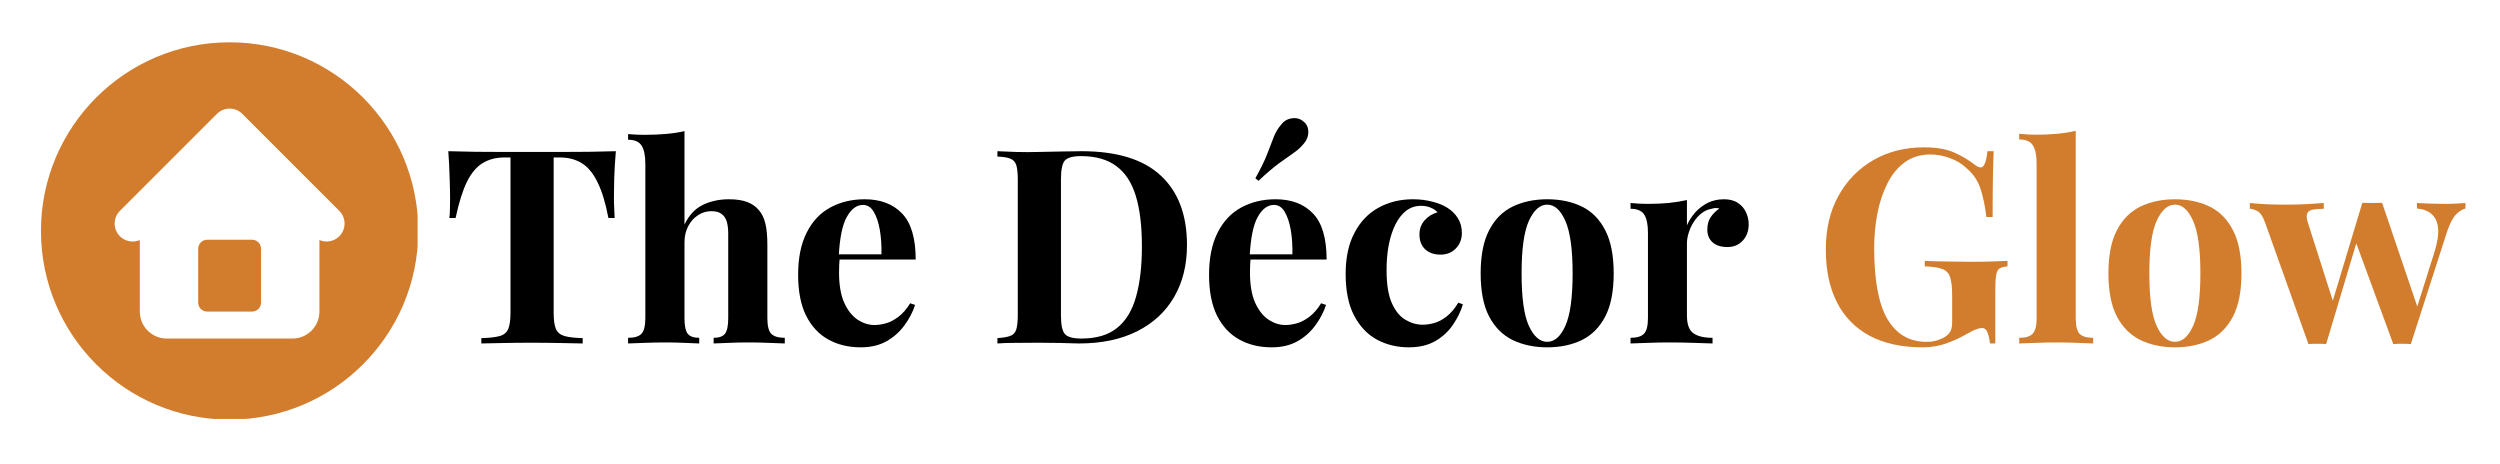
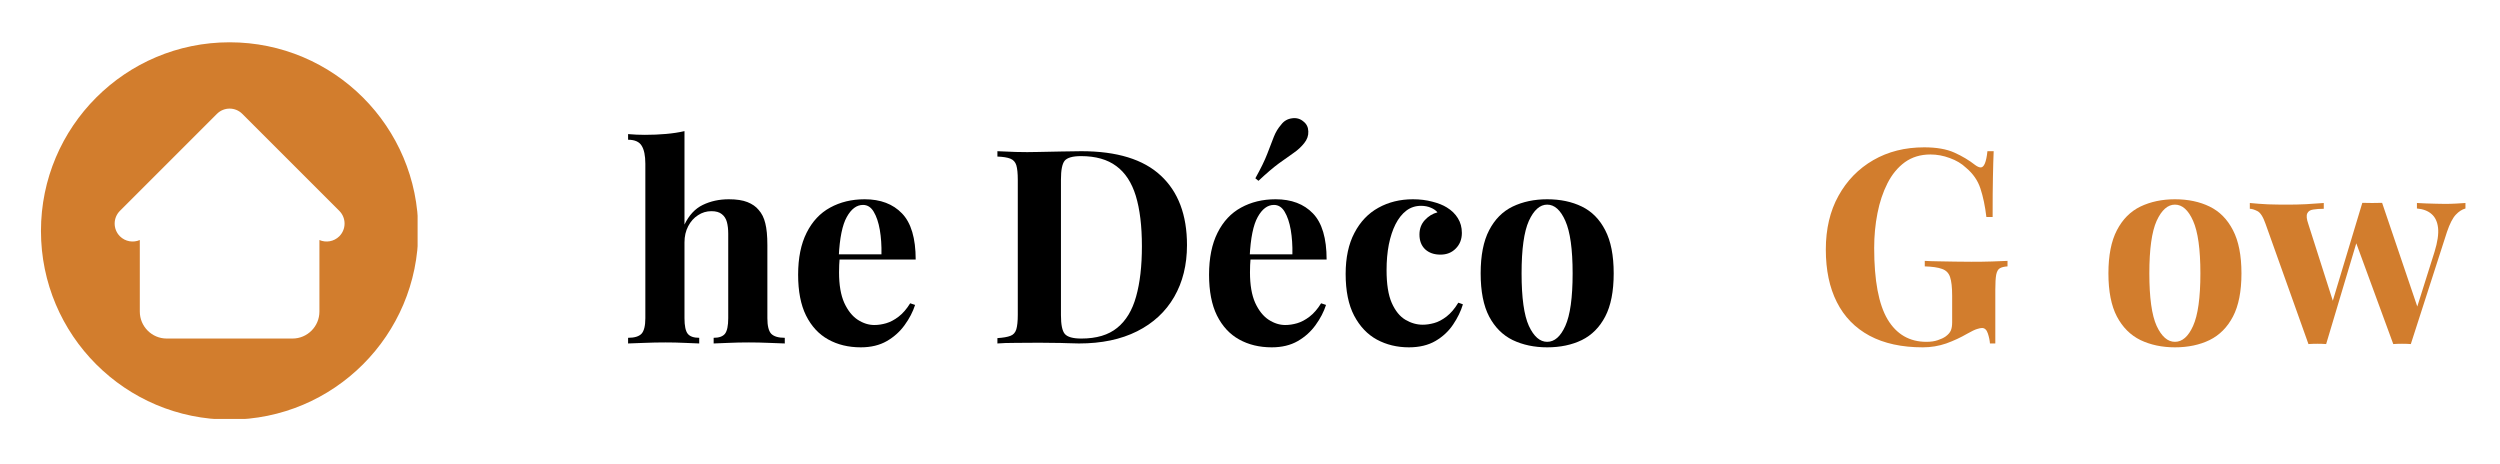
<svg xmlns="http://www.w3.org/2000/svg" width="350" zoomAndPan="magnify" viewBox="0 0 262.5 48.75" height="65" preserveAspectRatio="xMidYMid meet" version="1.0">
  <defs>
    <g />
    <clipPath id="0da8cd8a41">
      <path d="M 4.301 4.441 L 43.848 4.441 L 43.848 43.988 L 4.301 43.988 Z M 4.301 4.441 " clip-rule="nonzero" />
    </clipPath>
  </defs>
  <g clip-path="url(#0da8cd8a41)">
    <path fill="#d27d2d" d="M 24.109 4.441 C 13.168 4.441 4.301 13.309 4.301 24.25 C 4.301 35.188 13.168 44.059 24.109 44.059 C 35.051 44.059 43.918 35.188 43.918 24.25 C 43.918 13.309 35.051 4.441 24.109 4.441 Z M 35.629 24.809 C 35.062 25.371 34.23 25.504 33.539 25.203 L 33.539 32.715 C 33.539 34.277 32.273 35.547 30.711 35.547 L 17.508 35.547 C 15.945 35.547 14.68 34.277 14.68 32.715 L 14.68 25.203 C 13.988 25.504 13.156 25.371 12.59 24.809 C 11.855 24.07 11.855 22.879 12.59 22.141 L 22.777 11.957 C 23.512 11.219 24.707 11.219 25.441 11.957 L 35.629 22.141 C 36.363 22.879 36.363 24.07 35.629 24.809 Z M 35.629 24.809 " fill-opacity="1" fill-rule="nonzero" />
  </g>
-   <path fill="#d27d2d" d="M 26.469 25.172 L 21.754 25.172 C 21.23 25.172 20.809 25.594 20.809 26.113 L 20.809 31.773 C 20.809 32.293 21.23 32.715 21.754 32.715 L 26.469 32.715 C 26.988 32.715 27.41 32.293 27.41 31.773 L 27.41 26.113 C 27.41 25.594 26.988 25.172 26.469 25.172 Z M 26.469 25.172 " fill-opacity="1" fill-rule="nonzero" />
  <g fill="#000000" fill-opacity="1">
    <g transform="translate(46.353, 36.064)">
      <g>
-         <path d="M 18.312 -20.188 C 18.227 -19.219 18.172 -18.285 18.141 -17.391 C 18.117 -16.492 18.109 -15.812 18.109 -15.344 C 18.109 -14.926 18.117 -14.523 18.141 -14.141 C 18.16 -13.766 18.176 -13.441 18.188 -13.172 L 17.531 -13.172 C 17.227 -14.766 16.844 -16.023 16.375 -16.953 C 15.914 -17.891 15.363 -18.551 14.719 -18.938 C 14.07 -19.332 13.312 -19.531 12.438 -19.531 L 11.781 -19.531 L 11.781 -3.25 C 11.781 -2.488 11.859 -1.914 12.016 -1.531 C 12.18 -1.156 12.484 -0.906 12.922 -0.781 C 13.359 -0.656 13.992 -0.582 14.828 -0.562 L 14.828 0 C 14.234 -0.02 13.445 -0.035 12.469 -0.047 C 11.488 -0.066 10.469 -0.078 9.406 -0.078 C 8.363 -0.078 7.375 -0.066 6.438 -0.047 C 5.508 -0.035 4.758 -0.02 4.188 0 L 4.188 -0.562 C 5.039 -0.582 5.688 -0.656 6.125 -0.781 C 6.562 -0.906 6.859 -1.156 7.016 -1.531 C 7.172 -1.914 7.25 -2.488 7.25 -3.25 L 7.25 -19.531 L 6.609 -19.531 C 5.734 -19.531 4.973 -19.332 4.328 -18.938 C 3.68 -18.551 3.129 -17.895 2.672 -16.969 C 2.223 -16.051 1.828 -14.785 1.484 -13.172 L 0.828 -13.172 C 0.867 -13.441 0.891 -13.766 0.891 -14.141 C 0.898 -14.523 0.906 -14.926 0.906 -15.344 C 0.906 -15.812 0.891 -16.492 0.859 -17.391 C 0.836 -18.285 0.789 -19.219 0.719 -20.188 C 1.594 -20.164 2.547 -20.145 3.578 -20.125 C 4.609 -20.113 5.645 -20.109 6.688 -20.109 C 7.738 -20.109 8.688 -20.109 9.531 -20.109 C 10.383 -20.109 11.328 -20.109 12.359 -20.109 C 13.398 -20.109 14.441 -20.113 15.484 -20.125 C 16.523 -20.145 17.469 -20.164 18.312 -20.188 Z M 18.312 -20.188 " />
-       </g>
+         </g>
    </g>
  </g>
  <g fill="#000000" fill-opacity="1">
    <g transform="translate(65.402, 36.064)">
      <g>
        <path d="M 6.469 -22.297 L 6.469 -12.484 C 6.945 -13.473 7.586 -14.16 8.391 -14.547 C 9.203 -14.941 10.113 -15.141 11.125 -15.141 C 11.938 -15.141 12.586 -15.039 13.078 -14.844 C 13.578 -14.645 13.969 -14.375 14.25 -14.031 C 14.582 -13.664 14.816 -13.195 14.953 -12.625 C 15.098 -12.062 15.172 -11.297 15.172 -10.328 L 15.172 -2.656 C 15.172 -1.852 15.305 -1.305 15.578 -1.016 C 15.859 -0.734 16.332 -0.594 17 -0.594 L 17 0 C 16.633 -0.02 16.082 -0.039 15.344 -0.062 C 14.613 -0.094 13.91 -0.109 13.234 -0.109 C 12.492 -0.109 11.773 -0.094 11.078 -0.062 C 10.379 -0.039 9.863 -0.02 9.531 0 L 9.531 -0.594 C 10.094 -0.594 10.488 -0.734 10.719 -1.016 C 10.945 -1.305 11.062 -1.852 11.062 -2.656 L 11.062 -11.516 C 11.062 -11.992 11.016 -12.406 10.922 -12.75 C 10.828 -13.102 10.648 -13.379 10.391 -13.578 C 10.141 -13.785 9.773 -13.891 9.297 -13.891 C 8.785 -13.891 8.316 -13.75 7.891 -13.469 C 7.461 -13.195 7.117 -12.812 6.859 -12.312 C 6.598 -11.82 6.469 -11.254 6.469 -10.609 L 6.469 -2.656 C 6.469 -1.852 6.582 -1.305 6.812 -1.016 C 7.039 -0.734 7.441 -0.594 8.016 -0.594 L 8.016 0 C 7.672 -0.02 7.164 -0.039 6.5 -0.062 C 5.832 -0.094 5.16 -0.109 4.484 -0.109 C 3.734 -0.109 2.984 -0.094 2.234 -0.062 C 1.484 -0.039 0.922 -0.02 0.547 0 L 0.547 -0.594 C 1.211 -0.594 1.68 -0.734 1.953 -1.016 C 2.223 -1.305 2.359 -1.852 2.359 -2.656 L 2.359 -18.875 C 2.359 -19.727 2.227 -20.359 1.969 -20.766 C 1.719 -21.18 1.242 -21.391 0.547 -21.391 L 0.547 -21.984 C 1.148 -21.93 1.738 -21.906 2.312 -21.906 C 3.094 -21.906 3.832 -21.938 4.531 -22 C 5.238 -22.062 5.883 -22.16 6.469 -22.297 Z M 6.469 -22.297 " />
      </g>
    </g>
  </g>
  <g fill="#000000" fill-opacity="1">
    <g transform="translate(82.741, 36.064)">
      <g>
        <path d="M 8.047 -15.141 C 9.711 -15.141 11.02 -14.645 11.969 -13.656 C 12.926 -12.664 13.406 -11.051 13.406 -8.812 L 4.016 -8.812 L 3.969 -9.359 L 9.812 -9.359 C 9.832 -10.285 9.773 -11.141 9.641 -11.922 C 9.504 -12.711 9.289 -13.348 9 -13.828 C 8.719 -14.305 8.344 -14.547 7.875 -14.547 C 7.207 -14.547 6.641 -14.125 6.172 -13.281 C 5.703 -12.445 5.422 -11.062 5.328 -9.125 L 5.422 -8.953 C 5.398 -8.723 5.383 -8.484 5.375 -8.234 C 5.363 -7.992 5.359 -7.738 5.359 -7.469 C 5.359 -6.156 5.539 -5.086 5.906 -4.266 C 6.281 -3.453 6.754 -2.859 7.328 -2.484 C 7.898 -2.117 8.477 -1.938 9.062 -1.938 C 9.469 -1.938 9.883 -2 10.312 -2.125 C 10.738 -2.25 11.172 -2.477 11.609 -2.812 C 12.047 -3.145 12.453 -3.613 12.828 -4.219 L 13.344 -4.047 C 13.113 -3.328 12.75 -2.625 12.25 -1.938 C 11.758 -1.25 11.133 -0.688 10.375 -0.25 C 9.613 0.188 8.703 0.406 7.641 0.406 C 6.348 0.406 5.207 0.129 4.219 -0.422 C 3.227 -0.973 2.453 -1.812 1.891 -2.938 C 1.336 -4.062 1.062 -5.488 1.062 -7.219 C 1.062 -8.977 1.359 -10.445 1.953 -11.625 C 2.547 -12.812 3.367 -13.691 4.422 -14.266 C 5.484 -14.848 6.691 -15.141 8.047 -15.141 Z M 8.047 -15.141 " />
      </g>
    </g>
  </g>
  <g fill="#000000" fill-opacity="1">
    <g transform="translate(97.114, 36.064)">
      <g />
    </g>
  </g>
  <g fill="#000000" fill-opacity="1">
    <g transform="translate(103.759, 36.064)">
      <g>
-         <path d="M 9.781 -20.188 C 13.52 -20.188 16.301 -19.332 18.125 -17.625 C 19.957 -15.926 20.875 -13.492 20.875 -10.328 C 20.875 -8.254 20.426 -6.441 19.531 -4.891 C 18.633 -3.336 17.336 -2.133 15.641 -1.281 C 13.941 -0.426 11.906 0 9.531 0 C 9.219 0 8.812 -0.008 8.312 -0.031 C 7.82 -0.051 7.312 -0.062 6.781 -0.062 C 6.25 -0.07 5.773 -0.078 5.359 -0.078 C 4.523 -0.078 3.703 -0.07 2.891 -0.062 C 2.086 -0.062 1.445 -0.039 0.969 0 L 0.969 -0.562 C 1.57 -0.602 2.023 -0.68 2.328 -0.797 C 2.641 -0.91 2.848 -1.141 2.953 -1.484 C 3.055 -1.828 3.109 -2.336 3.109 -3.016 L 3.109 -17.172 C 3.109 -17.867 3.055 -18.383 2.953 -18.719 C 2.848 -19.051 2.641 -19.281 2.328 -19.406 C 2.016 -19.531 1.562 -19.602 0.969 -19.625 L 0.969 -20.188 C 1.445 -20.164 2.086 -20.141 2.891 -20.109 C 3.703 -20.086 4.504 -20.086 5.297 -20.109 C 5.984 -20.117 6.758 -20.133 7.625 -20.156 C 8.488 -20.176 9.207 -20.188 9.781 -20.188 Z M 9.75 -19.672 C 8.875 -19.672 8.301 -19.508 8.031 -19.188 C 7.77 -18.863 7.641 -18.207 7.641 -17.219 L 7.641 -2.969 C 7.641 -1.977 7.773 -1.32 8.047 -1 C 8.328 -0.676 8.906 -0.516 9.781 -0.516 C 11.375 -0.516 12.629 -0.891 13.547 -1.641 C 14.473 -2.391 15.133 -3.484 15.531 -4.922 C 15.938 -6.367 16.141 -8.129 16.141 -10.203 C 16.141 -12.336 15.926 -14.102 15.5 -15.5 C 15.07 -16.895 14.391 -17.938 13.453 -18.625 C 12.523 -19.32 11.289 -19.672 9.75 -19.672 Z M 9.75 -19.672 " />
+         <path d="M 9.781 -20.188 C 13.52 -20.188 16.301 -19.332 18.125 -17.625 C 19.957 -15.926 20.875 -13.492 20.875 -10.328 C 20.875 -8.254 20.426 -6.441 19.531 -4.891 C 18.633 -3.336 17.336 -2.133 15.641 -1.281 C 13.941 -0.426 11.906 0 9.531 0 C 9.219 0 8.812 -0.008 8.312 -0.031 C 7.82 -0.051 7.312 -0.062 6.781 -0.062 C 6.25 -0.07 5.773 -0.078 5.359 -0.078 C 4.523 -0.078 3.703 -0.07 2.891 -0.062 C 2.086 -0.062 1.445 -0.039 0.969 0 L 0.969 -0.562 C 1.57 -0.602 2.023 -0.68 2.328 -0.797 C 2.641 -0.91 2.848 -1.141 2.953 -1.484 C 3.055 -1.828 3.109 -2.336 3.109 -3.016 L 3.109 -17.172 C 3.109 -17.867 3.055 -18.383 2.953 -18.719 C 2.848 -19.051 2.641 -19.281 2.328 -19.406 C 2.016 -19.531 1.562 -19.602 0.969 -19.625 L 0.969 -20.188 C 1.445 -20.164 2.086 -20.141 2.891 -20.109 C 3.703 -20.086 4.504 -20.086 5.297 -20.109 C 5.984 -20.117 6.758 -20.133 7.625 -20.156 C 8.488 -20.176 9.207 -20.188 9.781 -20.188 Z M 9.75 -19.672 C 8.875 -19.672 8.301 -19.508 8.031 -19.188 C 7.77 -18.863 7.641 -18.207 7.641 -17.219 L 7.641 -2.969 C 7.641 -1.977 7.773 -1.32 8.047 -1 C 8.328 -0.676 8.906 -0.516 9.781 -0.516 C 11.375 -0.516 12.629 -0.891 13.547 -1.641 C 14.473 -2.391 15.133 -3.484 15.531 -4.922 C 15.938 -6.367 16.141 -8.129 16.141 -10.203 C 16.141 -12.336 15.926 -14.102 15.5 -15.5 C 15.07 -16.895 14.391 -17.938 13.453 -18.625 C 12.523 -19.32 11.289 -19.672 9.75 -19.672 M 9.75 -19.672 " />
      </g>
    </g>
  </g>
  <g fill="#000000" fill-opacity="1">
    <g transform="translate(125.889, 36.064)">
      <g>
        <path d="M 8.047 -15.141 C 9.711 -15.141 11.02 -14.645 11.969 -13.656 C 12.926 -12.664 13.406 -11.051 13.406 -8.812 L 4.016 -8.812 L 3.969 -9.359 L 9.812 -9.359 C 9.832 -10.285 9.773 -11.141 9.641 -11.922 C 9.504 -12.711 9.289 -13.348 9 -13.828 C 8.719 -14.305 8.344 -14.547 7.875 -14.547 C 7.207 -14.547 6.641 -14.125 6.172 -13.281 C 5.703 -12.445 5.422 -11.062 5.328 -9.125 L 5.422 -8.953 C 5.398 -8.723 5.383 -8.484 5.375 -8.234 C 5.363 -7.992 5.359 -7.738 5.359 -7.469 C 5.359 -6.156 5.539 -5.086 5.906 -4.266 C 6.281 -3.453 6.754 -2.859 7.328 -2.484 C 7.898 -2.117 8.477 -1.938 9.062 -1.938 C 9.469 -1.938 9.883 -2 10.312 -2.125 C 10.738 -2.25 11.172 -2.477 11.609 -2.812 C 12.047 -3.145 12.453 -3.613 12.828 -4.219 L 13.344 -4.047 C 13.113 -3.328 12.75 -2.625 12.25 -1.938 C 11.758 -1.25 11.133 -0.688 10.375 -0.25 C 9.613 0.188 8.703 0.406 7.641 0.406 C 6.348 0.406 5.207 0.129 4.219 -0.422 C 3.227 -0.973 2.453 -1.812 1.891 -2.938 C 1.336 -4.062 1.062 -5.488 1.062 -7.219 C 1.062 -8.977 1.359 -10.445 1.953 -11.625 C 2.547 -12.812 3.367 -13.691 4.422 -14.266 C 5.484 -14.848 6.691 -15.141 8.047 -15.141 Z M 10.984 -23.297 C 11.305 -23.047 11.473 -22.703 11.484 -22.266 C 11.504 -21.828 11.363 -21.422 11.062 -21.047 C 10.758 -20.66 10.391 -20.316 9.953 -20.016 C 9.516 -19.711 8.992 -19.344 8.391 -18.906 C 7.797 -18.469 7.082 -17.859 6.25 -17.078 L 5.922 -17.344 C 6.492 -18.363 6.91 -19.219 7.172 -19.906 C 7.441 -20.602 7.672 -21.195 7.859 -21.688 C 8.055 -22.188 8.316 -22.617 8.641 -22.984 C 8.922 -23.359 9.297 -23.578 9.766 -23.641 C 10.234 -23.711 10.641 -23.598 10.984 -23.297 Z M 10.984 -23.297 " />
      </g>
    </g>
  </g>
  <g fill="#000000" fill-opacity="1">
    <g transform="translate(140.262, 36.064)">
      <g>
        <path d="M 8.094 -15.141 C 8.832 -15.141 9.508 -15.055 10.125 -14.891 C 10.75 -14.734 11.258 -14.531 11.656 -14.281 C 12.156 -13.977 12.539 -13.602 12.812 -13.156 C 13.094 -12.707 13.234 -12.191 13.234 -11.609 C 13.234 -10.941 13.02 -10.395 12.594 -9.969 C 12.176 -9.539 11.641 -9.328 10.984 -9.328 C 10.316 -9.328 9.781 -9.516 9.375 -9.891 C 8.977 -10.273 8.781 -10.789 8.781 -11.438 C 8.781 -12.039 8.969 -12.547 9.344 -12.953 C 9.727 -13.367 10.172 -13.641 10.672 -13.766 C 10.516 -13.961 10.285 -14.125 9.984 -14.25 C 9.68 -14.383 9.336 -14.453 8.953 -14.453 C 8.359 -14.453 7.836 -14.281 7.391 -13.938 C 6.953 -13.602 6.578 -13.129 6.266 -12.516 C 5.961 -11.91 5.727 -11.195 5.562 -10.375 C 5.406 -9.562 5.328 -8.672 5.328 -7.703 C 5.328 -6.234 5.508 -5.082 5.875 -4.25 C 6.25 -3.414 6.727 -2.828 7.312 -2.484 C 7.895 -2.141 8.5 -1.969 9.125 -1.969 C 9.488 -1.969 9.883 -2.023 10.312 -2.141 C 10.738 -2.254 11.176 -2.484 11.625 -2.828 C 12.07 -3.172 12.484 -3.656 12.859 -4.281 L 13.344 -4.109 C 13.133 -3.398 12.789 -2.691 12.312 -1.984 C 11.844 -1.285 11.227 -0.711 10.469 -0.266 C 9.707 0.18 8.773 0.406 7.672 0.406 C 6.43 0.406 5.312 0.133 4.312 -0.406 C 3.32 -0.945 2.523 -1.785 1.922 -2.922 C 1.328 -4.055 1.031 -5.516 1.031 -7.297 C 1.031 -9.004 1.336 -10.441 1.953 -11.609 C 2.566 -12.785 3.406 -13.664 4.469 -14.25 C 5.539 -14.844 6.75 -15.141 8.094 -15.141 Z M 8.094 -15.141 " />
      </g>
    </g>
  </g>
  <g fill="#000000" fill-opacity="1">
    <g transform="translate(154.407, 36.064)">
      <g>
        <path d="M 8.047 -15.141 C 9.43 -15.141 10.645 -14.883 11.688 -14.375 C 12.738 -13.863 13.555 -13.035 14.141 -11.891 C 14.734 -10.754 15.031 -9.242 15.031 -7.359 C 15.031 -5.473 14.734 -3.961 14.141 -2.828 C 13.555 -1.703 12.738 -0.879 11.688 -0.359 C 10.645 0.148 9.43 0.406 8.047 0.406 C 6.691 0.406 5.484 0.148 4.422 -0.359 C 3.367 -0.879 2.547 -1.703 1.953 -2.828 C 1.359 -3.961 1.062 -5.473 1.062 -7.359 C 1.062 -9.242 1.359 -10.754 1.953 -11.891 C 2.547 -13.035 3.367 -13.863 4.422 -14.375 C 5.484 -14.883 6.691 -15.141 8.047 -15.141 Z M 8.047 -14.578 C 7.285 -14.578 6.645 -14.008 6.125 -12.875 C 5.613 -11.738 5.359 -9.898 5.359 -7.359 C 5.359 -4.805 5.613 -2.969 6.125 -1.844 C 6.645 -0.727 7.285 -0.172 8.047 -0.172 C 8.816 -0.172 9.453 -0.727 9.953 -1.844 C 10.461 -2.969 10.719 -4.805 10.719 -7.359 C 10.719 -9.898 10.461 -11.738 9.953 -12.875 C 9.453 -14.008 8.816 -14.578 8.047 -14.578 Z M 8.047 -14.578 " />
      </g>
    </g>
  </g>
  <g fill="#000000" fill-opacity="1">
    <g transform="translate(170.519, 36.064)">
      <g>
-         <path d="M 10.5 -15.141 C 11.102 -15.141 11.594 -15.008 11.969 -14.75 C 12.352 -14.5 12.633 -14.172 12.812 -13.766 C 13 -13.367 13.094 -12.953 13.094 -12.516 C 13.094 -11.816 12.883 -11.242 12.469 -10.797 C 12.062 -10.348 11.523 -10.125 10.859 -10.125 C 10.191 -10.125 9.672 -10.289 9.297 -10.625 C 8.93 -10.957 8.75 -11.398 8.75 -11.953 C 8.75 -12.484 8.867 -12.922 9.109 -13.266 C 9.348 -13.617 9.648 -13.922 10.016 -14.172 C 9.742 -14.242 9.473 -14.234 9.203 -14.141 C 8.848 -14.086 8.508 -13.941 8.188 -13.703 C 7.863 -13.461 7.586 -13.164 7.359 -12.812 C 7.129 -12.469 6.945 -12.086 6.812 -11.672 C 6.676 -11.266 6.609 -10.875 6.609 -10.5 L 6.609 -2.938 C 6.609 -2.02 6.832 -1.398 7.281 -1.078 C 7.727 -0.754 8.398 -0.594 9.297 -0.594 L 9.297 0 C 8.859 -0.02 8.219 -0.039 7.375 -0.062 C 6.539 -0.094 5.672 -0.109 4.766 -0.109 C 4.004 -0.109 3.234 -0.094 2.453 -0.062 C 1.672 -0.039 1.082 -0.02 0.688 0 L 0.688 -0.594 C 1.352 -0.594 1.82 -0.734 2.094 -1.016 C 2.375 -1.305 2.516 -1.852 2.516 -2.656 L 2.516 -11.641 C 2.516 -12.492 2.383 -13.125 2.125 -13.531 C 1.863 -13.938 1.383 -14.141 0.688 -14.141 L 0.688 -14.75 C 1.289 -14.688 1.879 -14.656 2.453 -14.656 C 3.254 -14.656 4 -14.688 4.688 -14.75 C 5.383 -14.82 6.023 -14.926 6.609 -15.062 L 6.609 -12.406 C 6.836 -12.914 7.141 -13.379 7.516 -13.797 C 7.898 -14.211 8.336 -14.539 8.828 -14.781 C 9.328 -15.02 9.883 -15.141 10.5 -15.141 Z M 10.5 -15.141 " />
-       </g>
+         </g>
    </g>
  </g>
  <g fill="#000000" fill-opacity="1">
    <g transform="translate(183.837, 36.064)">
      <g />
    </g>
  </g>
  <g fill="#d27d2d" fill-opacity="1">
    <g transform="translate(190.492, 36.064)">
      <g>
        <path d="M 11.547 -20.594 C 12.836 -20.594 13.891 -20.41 14.703 -20.047 C 15.523 -19.68 16.258 -19.242 16.906 -18.734 C 17.133 -18.566 17.328 -18.484 17.484 -18.484 C 17.836 -18.484 18.07 -19.051 18.188 -20.188 L 18.844 -20.188 C 18.812 -19.445 18.785 -18.547 18.766 -17.484 C 18.742 -16.43 18.734 -15.031 18.734 -13.281 L 18.078 -13.281 C 17.941 -14.426 17.734 -15.422 17.453 -16.266 C 17.18 -17.109 16.676 -17.836 15.938 -18.453 C 15.477 -18.891 14.91 -19.227 14.234 -19.469 C 13.566 -19.719 12.891 -19.844 12.203 -19.844 C 11.16 -19.844 10.266 -19.57 9.516 -19.031 C 8.773 -18.488 8.164 -17.75 7.688 -16.812 C 7.219 -15.883 6.867 -14.836 6.641 -13.672 C 6.41 -12.504 6.297 -11.289 6.297 -10.031 C 6.297 -6.613 6.766 -4.113 7.703 -2.531 C 8.648 -0.957 10.008 -0.172 11.781 -0.172 C 12.238 -0.172 12.633 -0.227 12.969 -0.344 C 13.312 -0.457 13.586 -0.586 13.797 -0.734 C 14.066 -0.93 14.25 -1.141 14.344 -1.359 C 14.438 -1.578 14.484 -1.863 14.484 -2.219 L 14.484 -5.016 C 14.484 -5.891 14.41 -6.539 14.266 -6.969 C 14.129 -7.395 13.848 -7.68 13.422 -7.828 C 13.004 -7.984 12.398 -8.07 11.609 -8.094 L 11.609 -8.672 C 12.004 -8.648 12.484 -8.633 13.047 -8.625 C 13.609 -8.613 14.191 -8.602 14.797 -8.594 C 15.41 -8.582 15.973 -8.578 16.484 -8.578 C 17.273 -8.578 18.004 -8.586 18.672 -8.609 C 19.336 -8.629 19.879 -8.648 20.297 -8.672 L 20.297 -8.094 C 19.941 -8.07 19.672 -8.004 19.484 -7.891 C 19.305 -7.785 19.18 -7.562 19.109 -7.219 C 19.047 -6.875 19.016 -6.348 19.016 -5.641 L 19.016 0 L 18.453 0 C 18.43 -0.32 18.359 -0.672 18.234 -1.047 C 18.109 -1.43 17.906 -1.625 17.625 -1.625 C 17.488 -1.625 17.312 -1.586 17.094 -1.516 C 16.875 -1.453 16.535 -1.289 16.078 -1.031 C 15.379 -0.625 14.641 -0.281 13.859 0 C 13.078 0.27 12.258 0.406 11.406 0.406 C 9.195 0.406 7.332 0 5.812 -0.812 C 4.289 -1.633 3.145 -2.812 2.375 -4.344 C 1.602 -5.875 1.219 -7.711 1.219 -9.859 C 1.219 -12.023 1.66 -13.906 2.547 -15.5 C 3.43 -17.102 4.648 -18.352 6.203 -19.25 C 7.754 -20.145 9.535 -20.594 11.547 -20.594 Z M 11.547 -20.594 " />
      </g>
    </g>
  </g>
  <g fill="#d27d2d" fill-opacity="1">
    <g transform="translate(211.453, 36.064)">
      <g>
-         <path d="M 6.5 -22.328 L 6.5 -2.656 C 6.5 -1.852 6.633 -1.305 6.906 -1.016 C 7.188 -0.734 7.66 -0.594 8.328 -0.594 L 8.328 0 C 7.961 -0.02 7.422 -0.039 6.703 -0.062 C 5.984 -0.094 5.25 -0.109 4.5 -0.109 C 3.758 -0.109 3.016 -0.094 2.266 -0.062 C 1.516 -0.039 0.945 -0.02 0.562 0 L 0.562 -0.594 C 1.227 -0.594 1.695 -0.734 1.969 -1.016 C 2.25 -1.305 2.391 -1.852 2.391 -2.656 L 2.391 -18.906 C 2.391 -19.758 2.258 -20.391 2 -20.797 C 1.75 -21.211 1.27 -21.422 0.562 -21.422 L 0.562 -22.016 C 1.176 -21.953 1.77 -21.922 2.344 -21.922 C 3.113 -21.922 3.852 -21.953 4.562 -22.016 C 5.27 -22.086 5.914 -22.191 6.5 -22.328 Z M 6.5 -22.328 " />
-       </g>
+         </g>
    </g>
  </g>
  <g fill="#d27d2d" fill-opacity="1">
    <g transform="translate(220.322, 36.064)">
      <g>
        <path d="M 8.047 -15.141 C 9.43 -15.141 10.645 -14.883 11.688 -14.375 C 12.738 -13.863 13.555 -13.035 14.141 -11.891 C 14.734 -10.754 15.031 -9.242 15.031 -7.359 C 15.031 -5.473 14.734 -3.961 14.141 -2.828 C 13.555 -1.703 12.738 -0.879 11.688 -0.359 C 10.645 0.148 9.43 0.406 8.047 0.406 C 6.691 0.406 5.484 0.148 4.422 -0.359 C 3.367 -0.879 2.547 -1.703 1.953 -2.828 C 1.359 -3.961 1.062 -5.473 1.062 -7.359 C 1.062 -9.242 1.359 -10.754 1.953 -11.891 C 2.547 -13.035 3.367 -13.863 4.422 -14.375 C 5.484 -14.883 6.691 -15.141 8.047 -15.141 Z M 8.047 -14.578 C 7.285 -14.578 6.645 -14.008 6.125 -12.875 C 5.613 -11.738 5.359 -9.898 5.359 -7.359 C 5.359 -4.805 5.613 -2.969 6.125 -1.844 C 6.645 -0.727 7.285 -0.172 8.047 -0.172 C 8.816 -0.172 9.453 -0.727 9.953 -1.844 C 10.461 -2.969 10.719 -4.805 10.719 -7.359 C 10.719 -9.898 10.461 -11.738 9.953 -12.875 C 9.453 -14.008 8.816 -14.578 8.047 -14.578 Z M 8.047 -14.578 " />
      </g>
    </g>
  </g>
  <g fill="#d27d2d" fill-opacity="1">
    <g transform="translate(236.434, 36.064)">
      <g>
        <path d="M 7.562 -14.75 L 7.562 -14.141 C 7.133 -14.141 6.766 -14.113 6.453 -14.062 C 6.141 -14.02 5.93 -13.883 5.828 -13.656 C 5.723 -13.426 5.758 -13.055 5.938 -12.547 L 8.641 -4.078 L 8.266 -3.672 L 11.609 -14.766 L 12.172 -14.516 L 7.812 0.062 C 7.508 0.039 7.203 0.031 6.891 0.031 C 6.586 0.031 6.273 0.039 5.953 0.062 L 1.453 -12.547 C 1.191 -13.305 0.898 -13.758 0.578 -13.906 C 0.266 -14.062 0.004 -14.141 -0.203 -14.141 L -0.203 -14.75 C 0.41 -14.688 1.047 -14.641 1.703 -14.609 C 2.359 -14.586 3.07 -14.578 3.844 -14.578 C 4.438 -14.578 5.062 -14.594 5.719 -14.625 C 6.375 -14.664 6.988 -14.707 7.562 -14.75 Z M 22.438 -14.75 L 22.438 -14.172 C 22.082 -14.078 21.742 -13.859 21.422 -13.516 C 21.098 -13.172 20.789 -12.57 20.5 -11.719 L 16.703 0.062 C 16.398 0.039 16.094 0.031 15.781 0.031 C 15.469 0.031 15.16 0.039 14.859 0.062 L 10.828 -10.922 L 11.609 -14.766 C 11.953 -14.754 12.297 -14.75 12.641 -14.75 C 12.992 -14.758 13.344 -14.766 13.688 -14.766 L 17.594 -3.25 L 17.281 -3.562 L 19.188 -9.609 C 19.508 -10.648 19.633 -11.492 19.562 -12.141 C 19.488 -12.785 19.258 -13.27 18.875 -13.594 C 18.5 -13.926 17.988 -14.117 17.344 -14.172 L 17.344 -14.75 C 17.645 -14.727 17.969 -14.711 18.312 -14.703 C 18.664 -14.691 19.02 -14.68 19.375 -14.672 C 19.727 -14.66 20.031 -14.656 20.281 -14.656 C 20.656 -14.656 21.047 -14.664 21.453 -14.688 C 21.867 -14.707 22.195 -14.727 22.438 -14.75 Z M 22.438 -14.75 " />
      </g>
    </g>
  </g>
</svg>